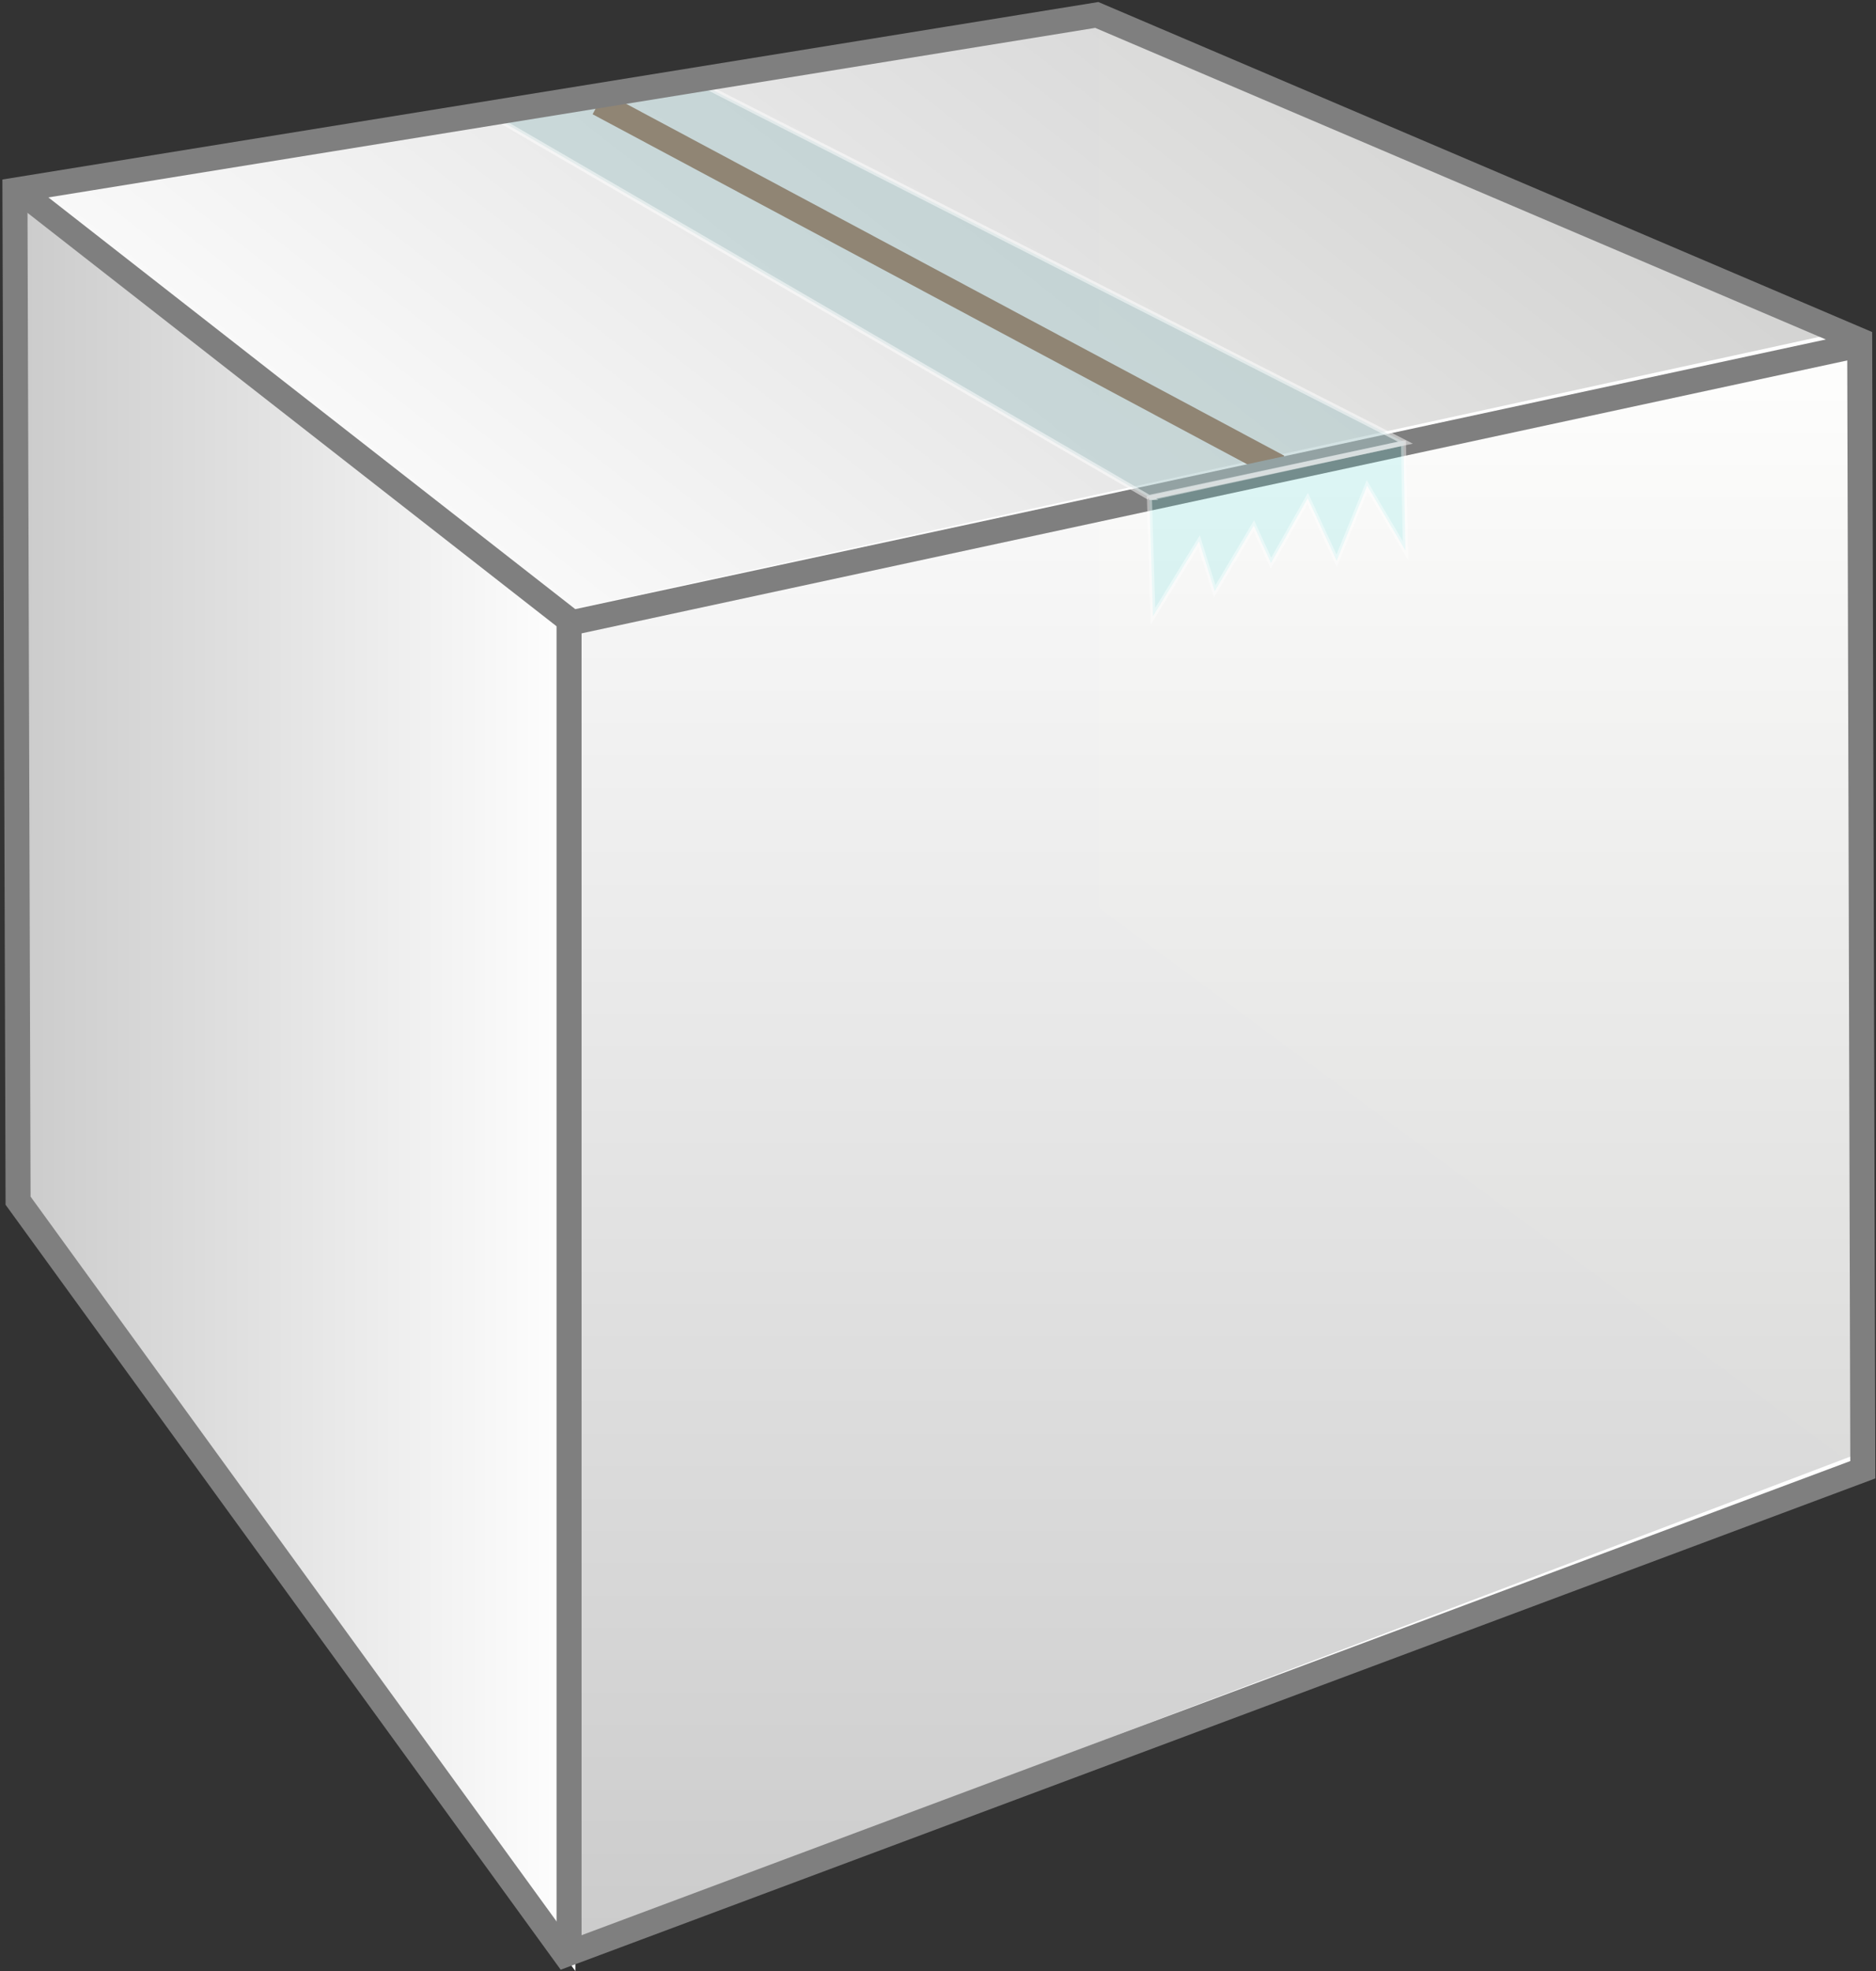
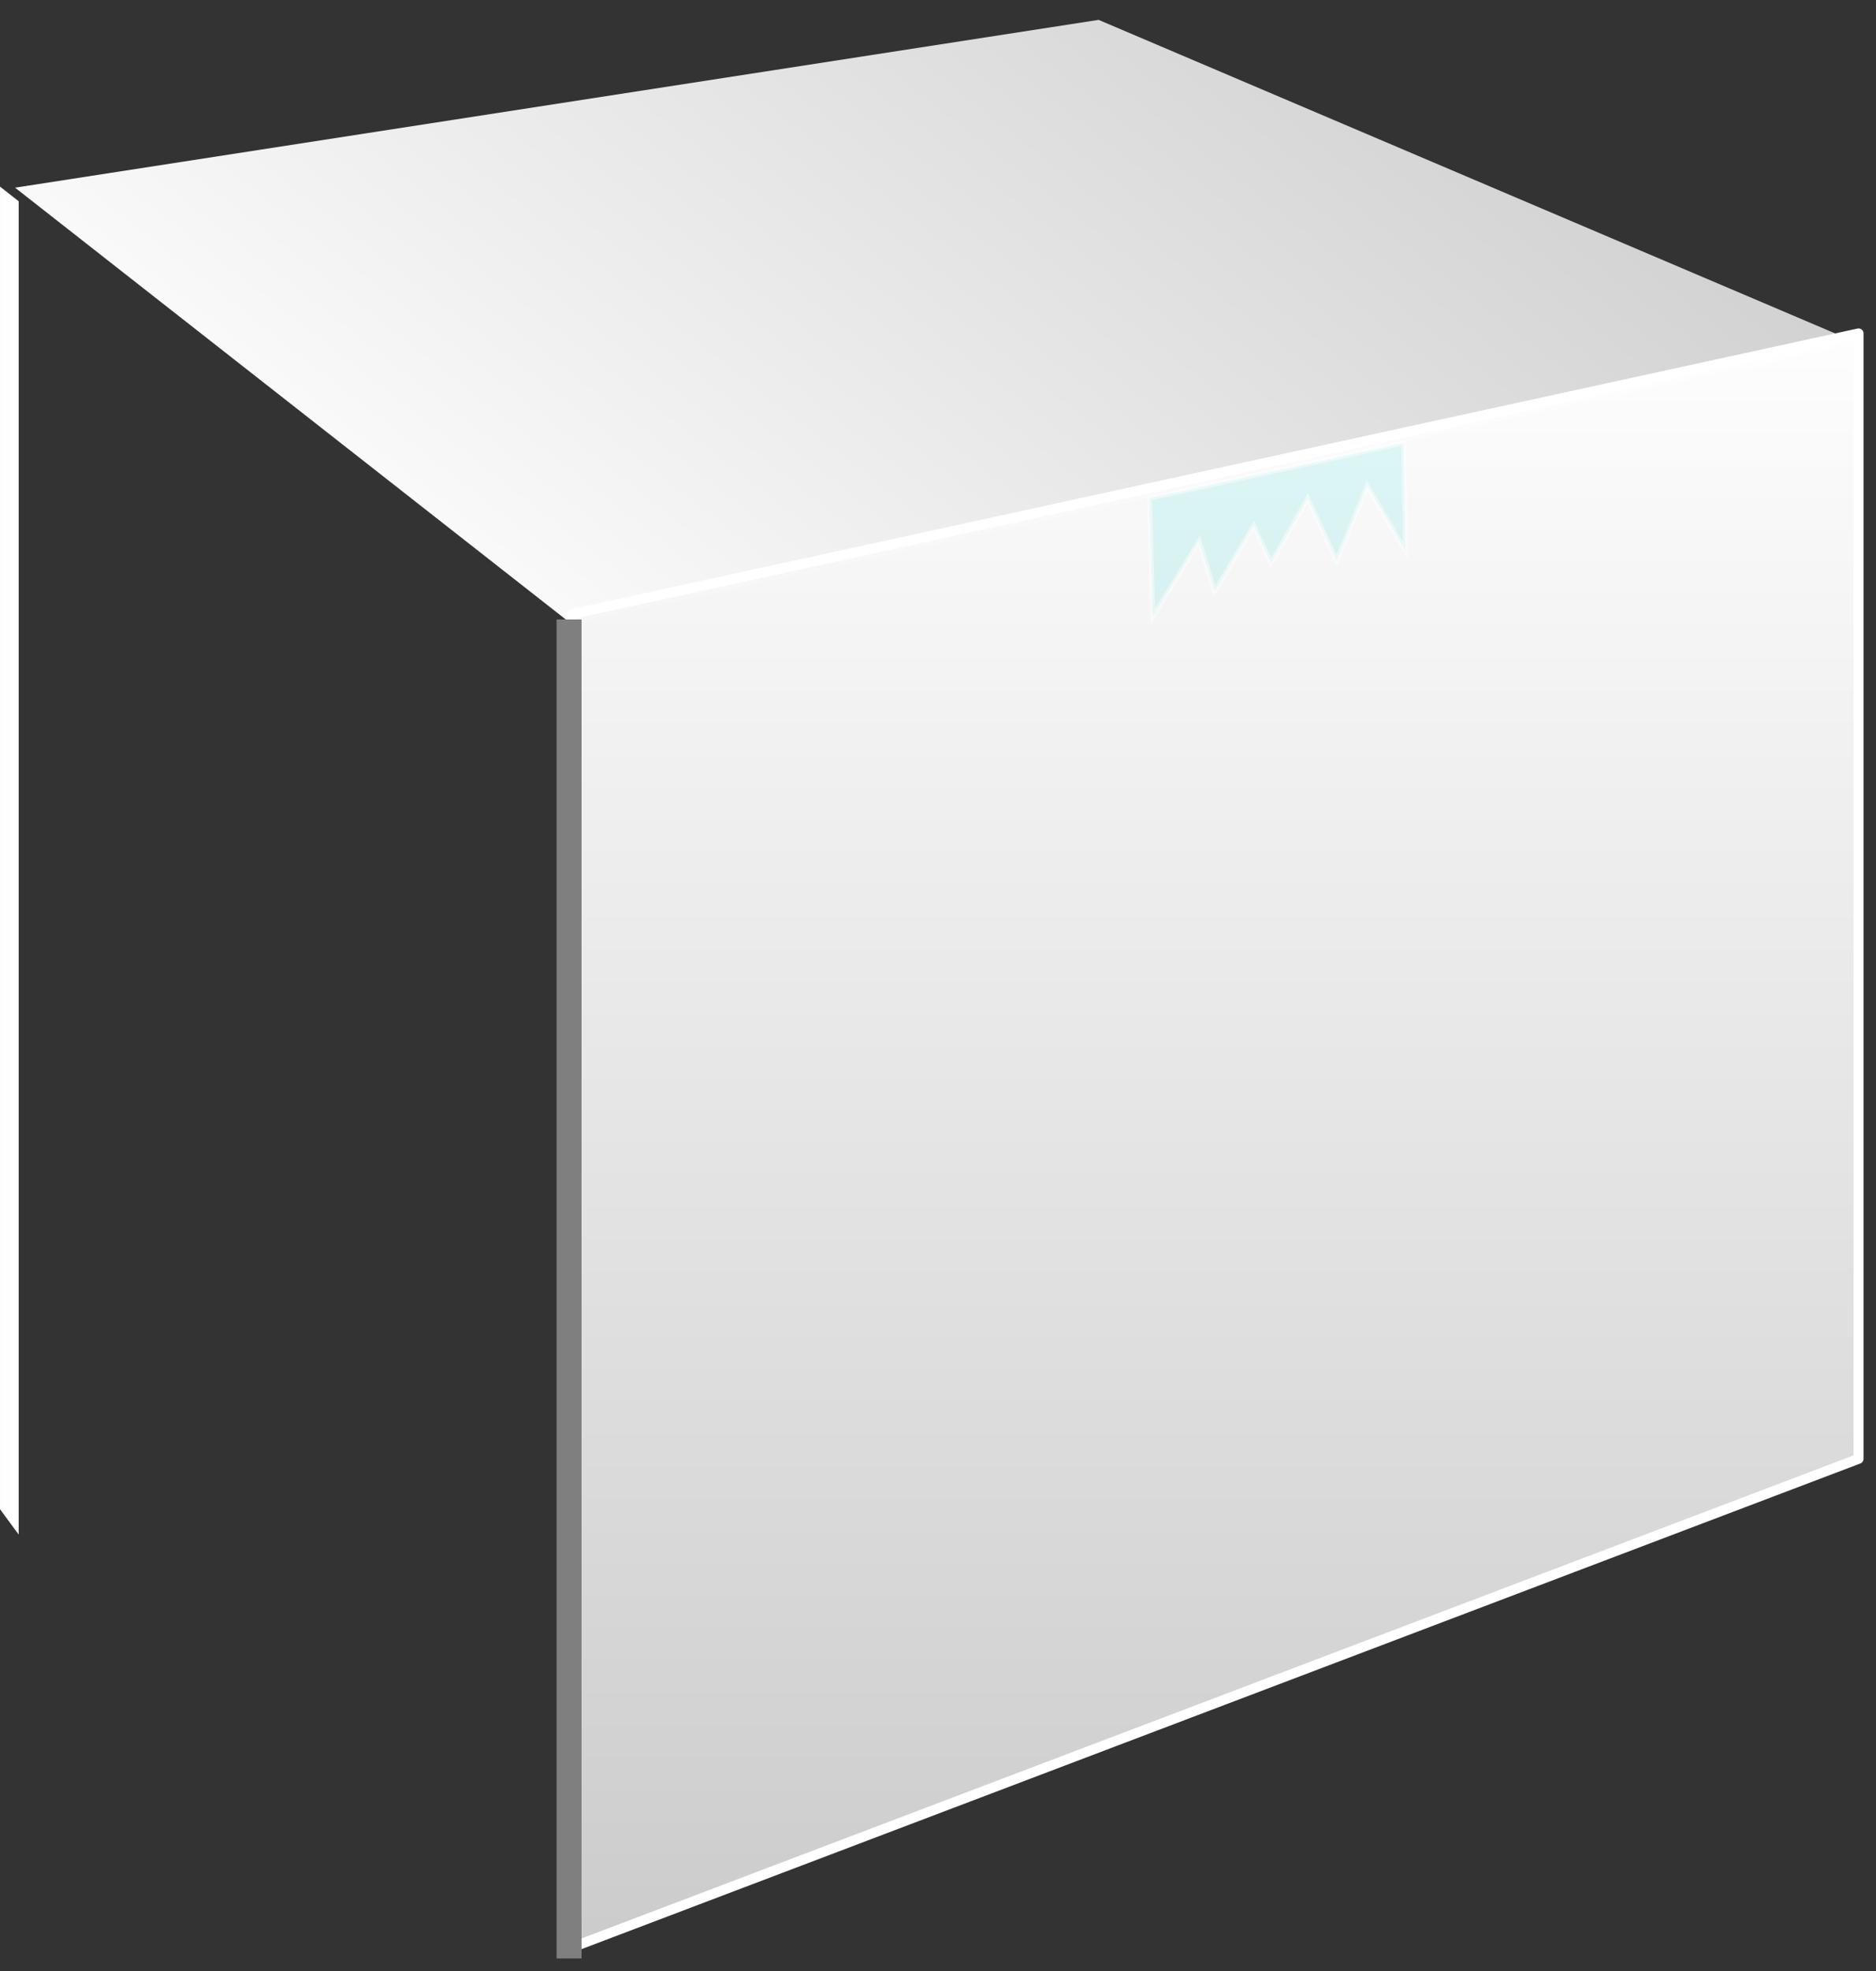
<svg xmlns="http://www.w3.org/2000/svg" xmlns:xlink="http://www.w3.org/1999/xlink" width="188.333" height="197.75">
  <rect width="100%" height="100%" fill="#333333" stroke="none" />
  <title>Box white</title>
  <defs>
    <linearGradient id="linearGradient3373">
      <stop stop-color="#a28650" id="stop3375" offset="0" />
      <stop stop-color="#dac491" id="stop3377" offset="1" />
    </linearGradient>
    <linearGradient id="linearGradient3365">
      <stop stop-color="#dccb94" id="stop3367" offset="0" />
      <stop stop-color="#c4a95a" id="stop3369" offset="1" />
    </linearGradient>
    <linearGradient id="linearGradient3357">
      <stop stop-color="#bb9652" id="stop3359" offset="0" />
      <stop stop-color="#d4bf8a" id="stop3361" offset="1" />
    </linearGradient>
    <linearGradient y2="0.37" x2="1" y1="0.347" x1="0.04" id="linearGradient3498" xlink:href="#linearGradient3357" />
    <linearGradient y2="0.077" x2="0.543" y1="0.8" x1="0.645" id="linearGradient3501" xlink:href="#linearGradient3373" />
    <linearGradient y2="0.241" x2="0.773" y1="0.604" x1="0.129" id="linearGradient3504" xlink:href="#linearGradient3365" />
    <linearGradient y1="0.008" x1="1" y2="1" x2="0" spreadMethod="pad" id="svg_1">
      <stop offset="0" stop-opacity="0.996" stop-color="#e5e5e5" />
      <stop offset="1" stop-opacity="0.996" stop-color="#ffffff" />
    </linearGradient>
    <linearGradient y2="0" x2="1" y1="1" x1="0" spreadMethod="pad" id="svg_2">
      <stop offset="0" stop-opacity="0.996" stop-color="#cccccc" />
      <stop offset="1" stop-opacity="0.996" stop-color="#ffffff" />
    </linearGradient>
    <linearGradient y2="1" x2="1" id="svg_3">
      <stop offset="0" stop-color="#ffffff" />
      <stop offset="1" stop-opacity="0.996" stop-color="#cccccc" />
    </linearGradient>
    <linearGradient y2="0" x2="0.5" y1="1" x1="0.5" spreadMethod="pad" id="svg_4">
      <stop offset="0" stop-opacity="0.996" stop-color="#cccccc" />
      <stop offset="1" stop-opacity="0.996" stop-color="#ffffff" />
    </linearGradient>
    <linearGradient y1="0.5" x1="1" y2="0.5" x2="0" id="svg_5">
      <stop offset="0" stop-color="#ffffff" />
      <stop offset="1" stop-opacity="0.996" stop-color="#cccccc" />
    </linearGradient>
    <linearGradient y2="0.176" x2="1" y1="0.602" x1="0" id="svg_6">
      <stop offset="0" stop-color="#ffffff" />
      <stop offset="1" stop-opacity="0.996" stop-color="#cccccc" />
    </linearGradient>
  </defs>
  <g display="inline">
    <title>Layer 1</title>
-     <path fill="#d3bc5f" fill-rule="evenodd" stroke-width="1px" stroke-linejoin="round" stroke-miterlimit="4" id="path2894" d="m110.29,1.993l76.291,32.458l0,112.912l-76.291,-56.301l0,-89.07z" />
    <path fill="url(#svg_6)" fill-rule="evenodd" stroke-width="1px" stroke-linejoin="round" stroke-miterlimit="4" id="path2896" d="m1.512,18.829l55.887,43.794l129.182,-28.171l-76.291,-32.458l-108.778,16.836z" />
    <path fill="url(#svg_4)" fill-rule="evenodd" stroke="#ffffff" stroke-width="1px" stroke-linejoin="round" stroke-miterlimit="4" id="path2898" d="m57.398,61.623l0,133.771l129.182,-49.03l0,-112.912l-129.182,28.171z" />
-     <path fill="url(#svg_5)" fill-rule="evenodd" stroke-width="1px" stroke-linejoin="round" stroke-miterlimit="4" id="path2900" d="m1.874,20.191l55.887,43.794l0,133.771l-55.887,-76.003l0,-101.562z" />
-     <path fill="none" fill-rule="evenodd" stroke="#784421" stroke-width="2.511px" id="path2575" d="m60.085,10.357l68.254,36.476" />
-     <path fill="none" fill-rule="evenodd" stroke="#7f7f7f" stroke-width="2.511px" id="path3353" d="m1.569,18.833l55.872,43.631l129.636,-27.936" />
+     <path fill="url(#svg_5)" fill-rule="evenodd" stroke-width="1px" stroke-linejoin="round" stroke-miterlimit="4" id="path2900" d="m1.874,20.191l0,133.771l-55.887,-76.003l0,-101.562z" />
    <path opacity="0.422" fill="#34dbdb" fill-opacity="0.365" fill-rule="evenodd" stroke="#ffffff" stroke-width="0.502" stroke-miterlimit="4" id="path2577" d="m140.897,44.454l0.196,10.79l-3.845,-6.513l-3.061,7.533l-2.904,-6.278l-3.688,6.513l-1.726,-3.767l-3.924,6.592l-1.569,-5.022l-4.63,7.533l-0.353,-11.849l25.503,-5.532z" />
    <path fill="none" fill-rule="evenodd" stroke="#7f7f7f" stroke-width="2.511px" id="path3355" d="m57.128,62.15l0,134.344" />
-     <path opacity="0.5" fill="#a9c7c9" fill-rule="evenodd" stroke="#ffffff" stroke-width="0.502" stroke-miterlimit="4" id="path3349" d="m115.354,49.908l-66.231,-38.451l21.031,-3.139l70.939,36.097l-25.739,5.493z" />
  </g>
  <g display="inline">
    <title>Laag 2</title>
-     <path fill="none" fill-rule="evenodd" stroke="#7f7f7f" stroke-width="2.511px" id="path3351" d="m1.5,19.078l0.314,101.386l54.931,75.647l130.264,-48.653l-0.314,-113.314l-76.589,-32.644l-108.606,17.578z" />
  </g>
</svg>